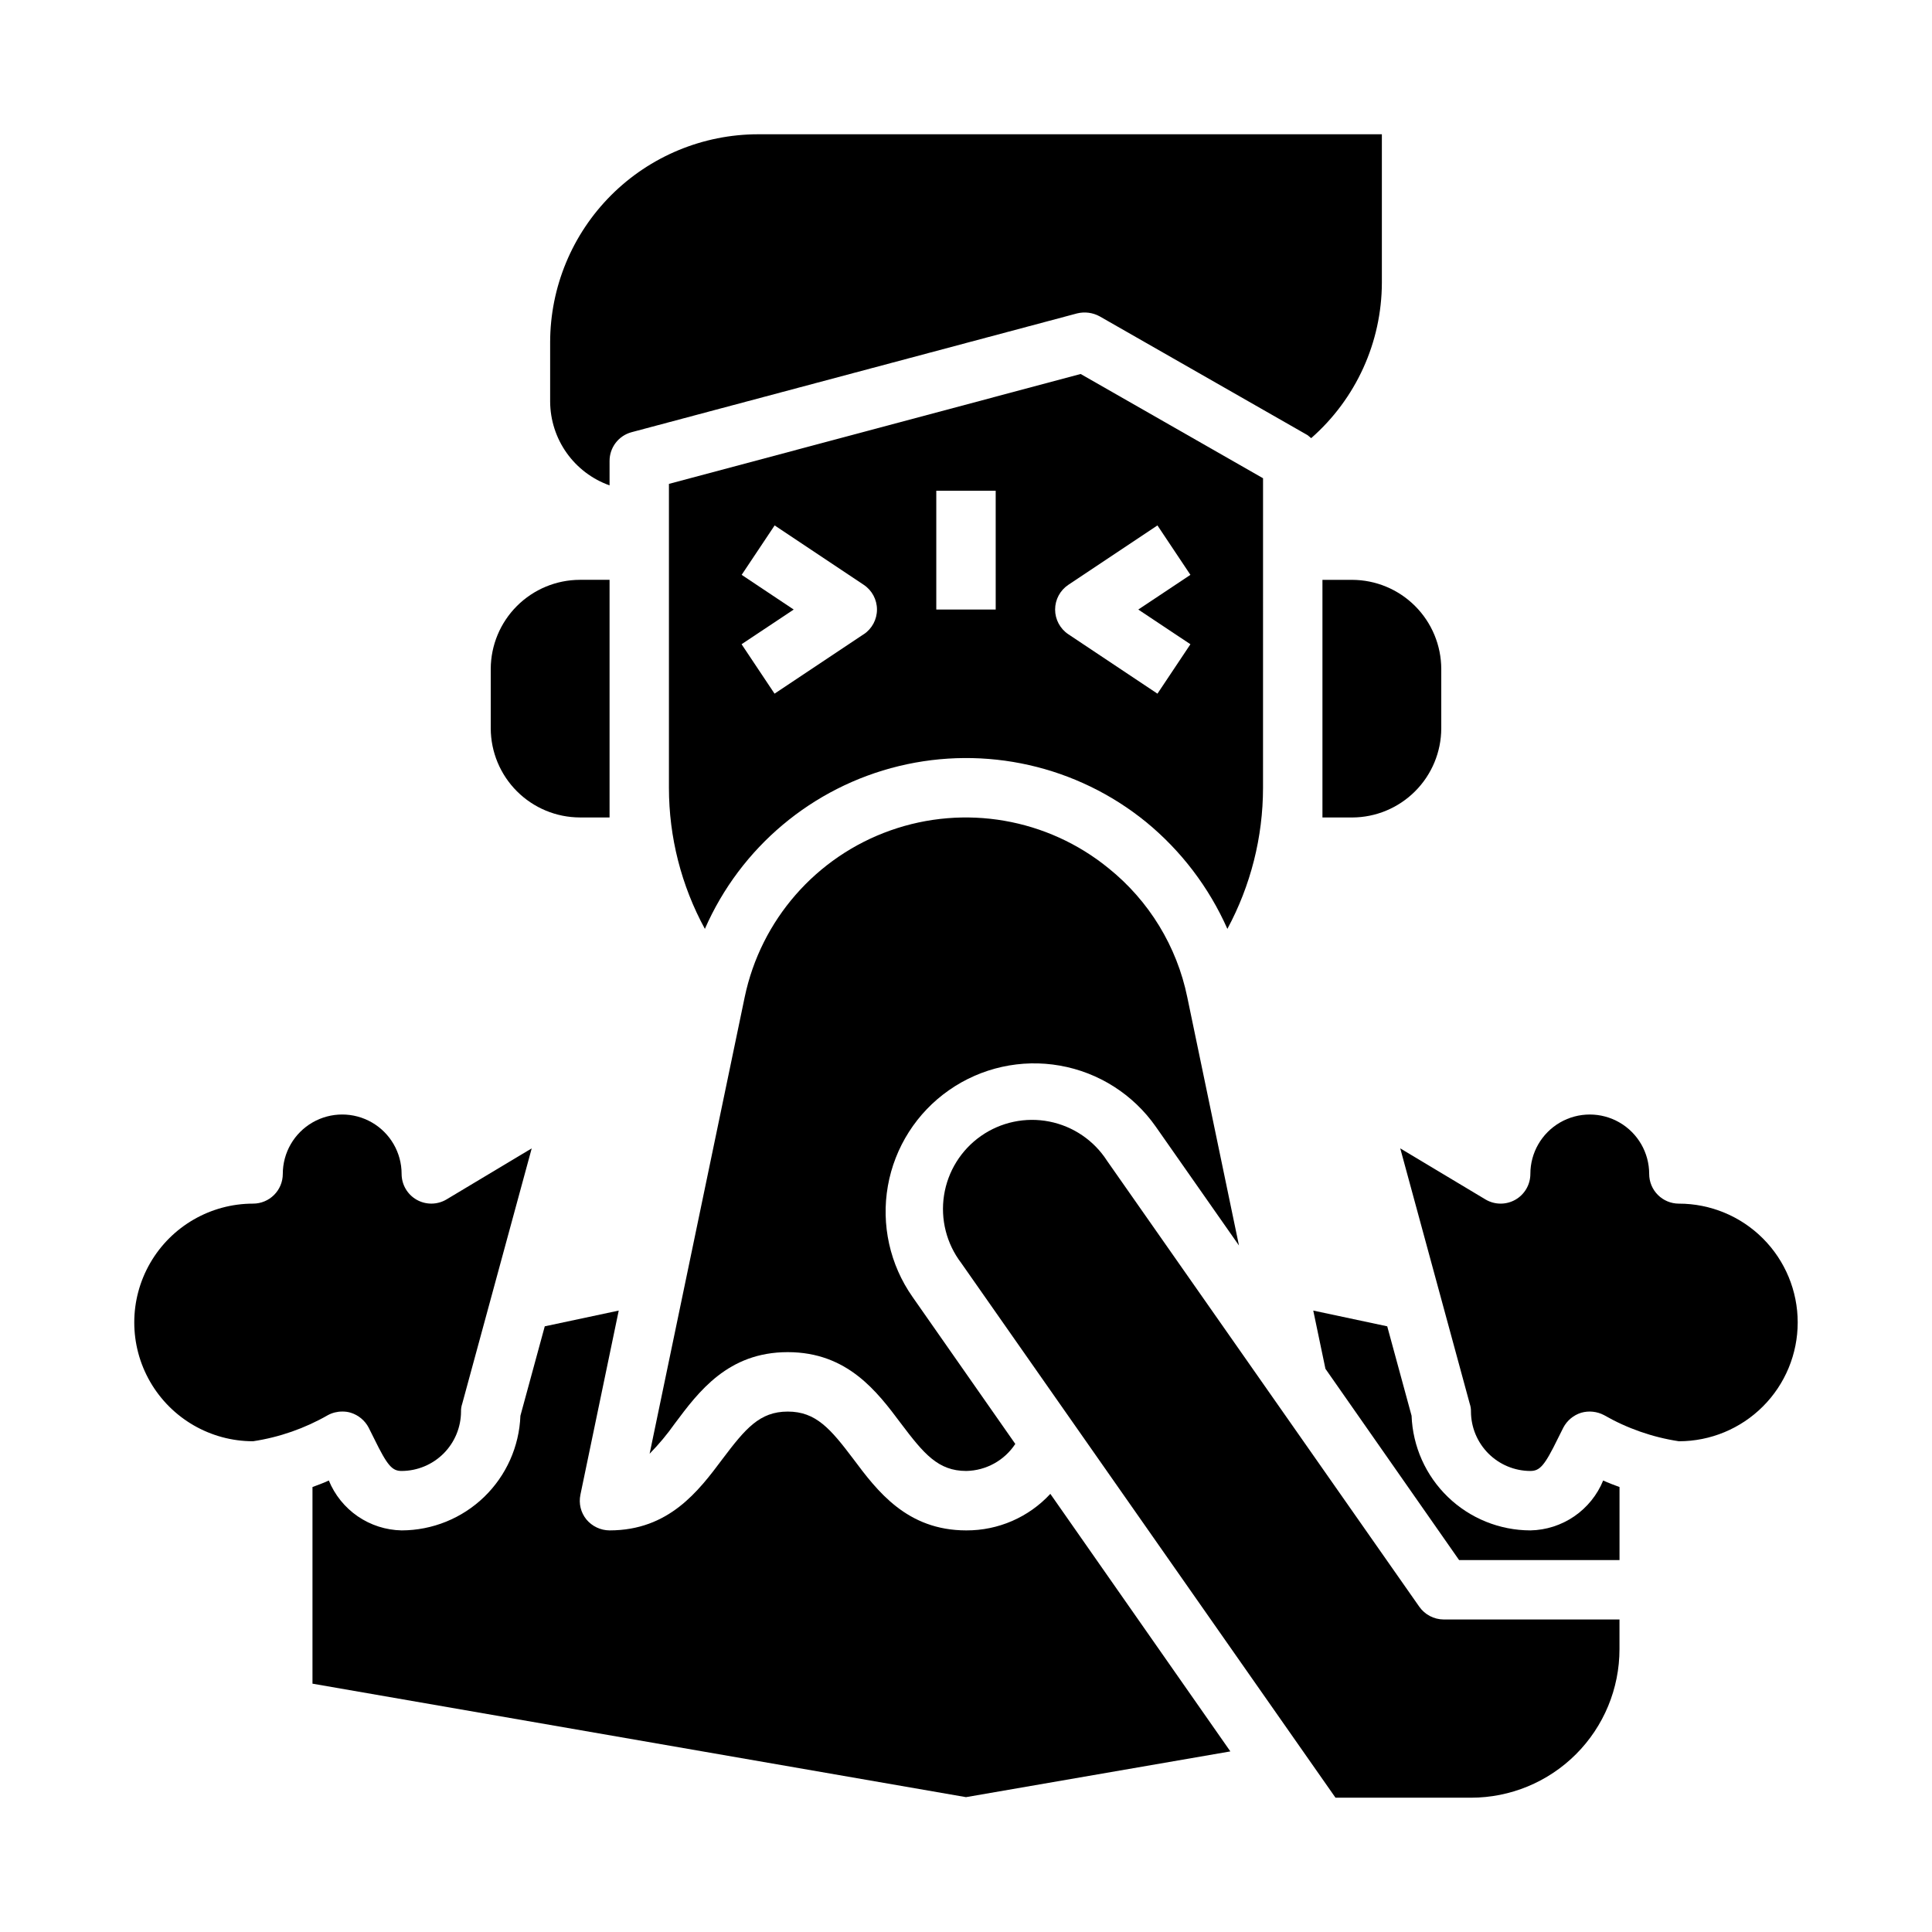
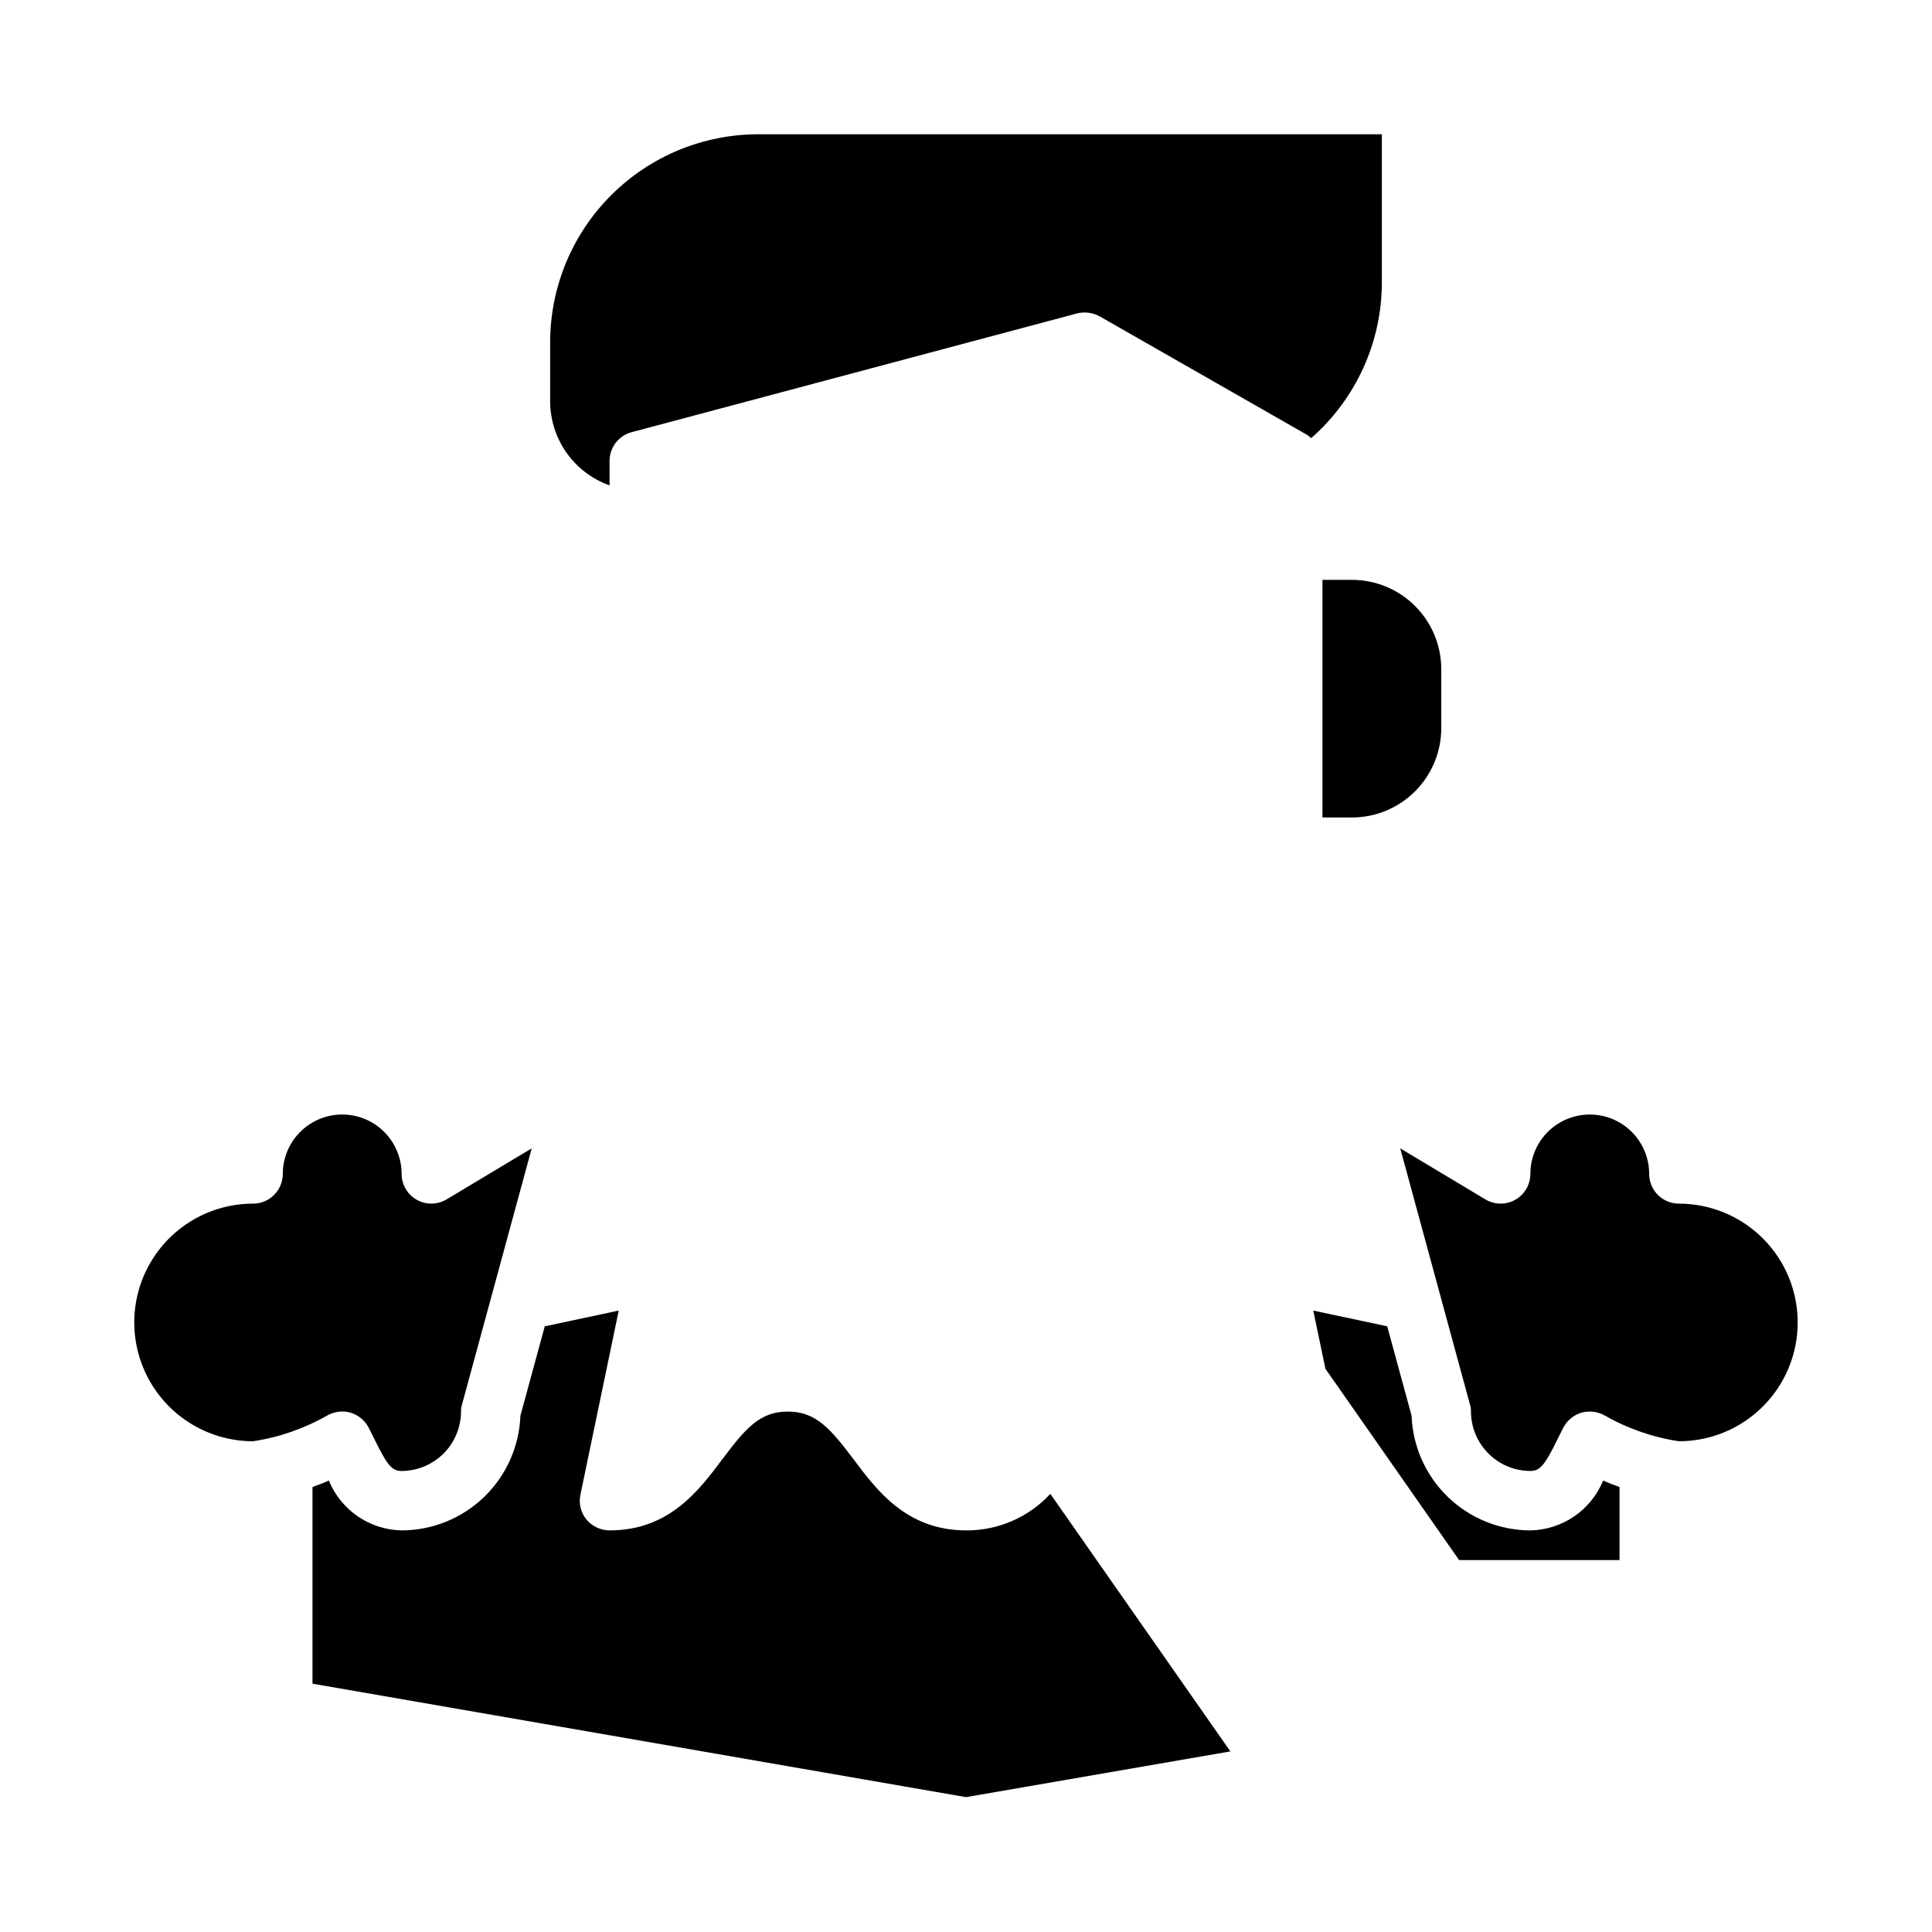
<svg xmlns="http://www.w3.org/2000/svg" fill="#000000" width="800px" height="800px" version="1.1" viewBox="144 144 512 512">
  <g>
    <path d="m284.91 448.33-18.422 67.699c-0.227 0.66-0.332 1.352-0.312 2.047-0.016 4.172-1.676 8.168-4.625 11.121-2.953 2.949-6.949 4.609-11.121 4.625-2.519 0-3.777-1.418-7.242-8.5l-1.496-2.992v-0.004c-0.992-1.883-2.691-3.297-4.723-3.934-0.738-0.227-1.512-0.332-2.281-0.316-1.32-0.004-2.621 0.32-3.781 0.945-6.125 3.516-12.852 5.867-19.836 6.926-11.25 0-21.645-6-27.27-15.742-5.625-9.742-5.625-21.746 0-31.488s16.02-15.742 27.27-15.742c2.086 0 4.09-0.832 5.566-2.309 1.477-1.477 2.305-3.477 2.305-5.566 0-5.625 3-10.82 7.871-13.633s10.875-2.812 15.746 0 7.871 8.008 7.871 13.633c0 2.828 1.52 5.441 3.977 6.84 2.457 1.398 5.477 1.375 7.91-0.07z" />
-     <path d="m478.72 270.74-48.336-27.629-109.11 29.125v80.531c0 13.066 3.273 25.922 9.527 37.395 9.461-21.625 28.484-37.582 51.426-43.145 22.938-5.562 47.156-0.086 65.473 14.805 9.309 7.629 16.695 17.336 21.57 28.34 6.191-11.492 9.438-24.34 9.445-37.395zm-105.84 41.344-23.617 15.742-8.738-13.098 13.816-9.191-13.793-9.195 8.738-13.098 23.617 15.742c2.191 1.461 3.504 3.918 3.504 6.551 0 2.629-1.312 5.09-3.504 6.547zm34.992-6.547h-15.746v-31.488h15.742zm51.602 9.195-8.738 13.098-23.617-15.742v-0.004c-2.188-1.457-3.504-3.918-3.504-6.547 0-2.633 1.316-5.09 3.504-6.551l23.617-15.742 8.738 13.098-13.816 9.195z" />
    <path d="m525.95 321.28v15.746c-0.016 6.258-2.512 12.254-6.938 16.676-4.422 4.426-10.418 6.922-16.676 6.938h-7.875v-62.973h7.875c6.258 0.016 12.254 2.512 16.676 6.938 4.426 4.422 6.922 10.418 6.938 16.676z" />
-     <path d="m305.54 297.66v62.977l-7.871-0.004c-6.258-0.016-12.254-2.512-16.68-6.938-4.426-4.422-6.918-10.418-6.938-16.676v-15.746c0.02-6.258 2.512-12.254 6.938-16.676 4.426-4.426 10.422-6.922 16.68-6.938z" />
    <path d="m305.54 272.63v-6.453c-0.016-3.574 2.375-6.707 5.824-7.637l118.08-31.488c2.019-0.496 4.156-0.215 5.981 0.785l55.105 31.488c0.316 0.234 0.629 0.551 0.945 0.789 11.867-10.398 18.691-25.395 18.734-41.172v-39.359h-165.31c-14.609 0.016-28.617 5.828-38.945 16.156-10.332 10.332-16.141 24.34-16.16 38.949v15.742c0.027 4.871 1.551 9.613 4.367 13.586s6.789 6.981 11.379 8.613z" />
-     <path d="m472.34 474.07-22.043-31.488c-5.984-8.547-15.117-14.367-25.391-16.18-10.273-1.816-20.848 0.52-29.398 6.496-8.562 5.973-14.395 15.109-16.211 25.387-1.816 10.277 0.531 20.859 6.527 29.402l27.238 38.965v0.004c-2.879 4.387-7.742 7.066-12.988 7.164-7.477 0-11.258-4.566-17.32-12.594-6.297-8.422-14.168-18.895-29.992-18.895s-23.617 10.469-29.914 18.895v-0.004c-2.008 2.856-4.246 5.539-6.691 8.031l25.191-120.99c4.277-20.461 18.914-37.211 38.613-44.188 19.703-6.981 41.617-3.184 57.82 10.02 10.719 8.613 18.098 20.695 20.859 34.168z" />
    <path d="m470.06 608.14-70.059 12.121-173.19-30.07v-52.113c1.496-0.551 2.992-1.102 4.328-1.73h0.004c1.574 3.844 4.238 7.144 7.664 9.496 3.426 2.348 7.469 3.644 11.621 3.727 8.156-0.016 15.992-3.188 21.863-8.852 5.867-5.668 9.316-13.383 9.625-21.535l6.453-23.695 19.602-4.172-10.156 48.805 0.004 0.004c-0.488 2.305 0.09 4.703 1.574 6.535 1.516 1.828 3.762 2.894 6.141 2.91 15.742 0 23.617-10.469 29.914-18.895 6.062-8.031 9.84-12.594 17.32-12.594 7.477 0 11.336 4.566 17.398 12.594 6.297 8.422 14.168 18.895 29.914 18.895h-0.004c8.453 0.039 16.539-3.473 22.277-9.684z" />
    <path d="m620.41 494.46c0 8.352-3.316 16.363-9.223 22.266-5.902 5.906-13.914 9.223-22.266 9.223-6.984-1.059-13.711-3.41-19.836-6.926-1.863-0.984-4.035-1.211-6.062-0.629-2.031 0.637-3.731 2.051-4.723 3.934l-1.496 2.992c-3.465 7.086-4.723 8.5-7.242 8.5v0.004c-4.172-0.016-8.168-1.676-11.117-4.625-2.949-2.953-4.613-6.949-4.625-11.121 0.016-0.695-0.09-1.387-0.316-2.047l-18.422-67.699 22.594 13.539c2.434 1.445 5.453 1.469 7.91 0.07 2.457-1.398 3.977-4.012 3.977-6.84 0-5.625 3-10.82 7.871-13.633s10.875-2.812 15.746 0 7.871 8.008 7.871 13.633c0 2.09 0.828 4.09 2.305 5.566 1.477 1.477 3.481 2.309 5.566 2.309 8.352 0 16.363 3.316 22.266 9.223 5.906 5.902 9.223 13.914 9.223 22.262z" />
-     <path d="m573.18 573.18v7.871c0 10.438-4.148 20.449-11.527 27.832-7.383 7.383-17.395 11.527-27.832 11.527h-35.898l-99.188-141.7c-3.898-5.113-5.543-11.594-4.555-17.945 0.988-6.352 4.519-12.027 9.785-15.715s11.805-5.07 18.113-3.828c6.305 1.242 11.836 5 15.309 10.41l82.734 118.16c1.477 2.106 3.883 3.367 6.457 3.387z" />
    <path d="m549.57 549.57c-8.156-0.016-15.992-3.188-21.859-8.852-5.871-5.668-9.32-13.383-9.629-21.535l-6.453-23.695-19.602-4.172 3.227 15.43 35.426 50.695h42.508v-19.363c-1.496-0.551-2.992-1.102-4.328-1.73h-0.004c-1.57 3.844-4.238 7.144-7.664 9.496-3.426 2.348-7.465 3.644-11.621 3.727z" />
  </g>
</svg>